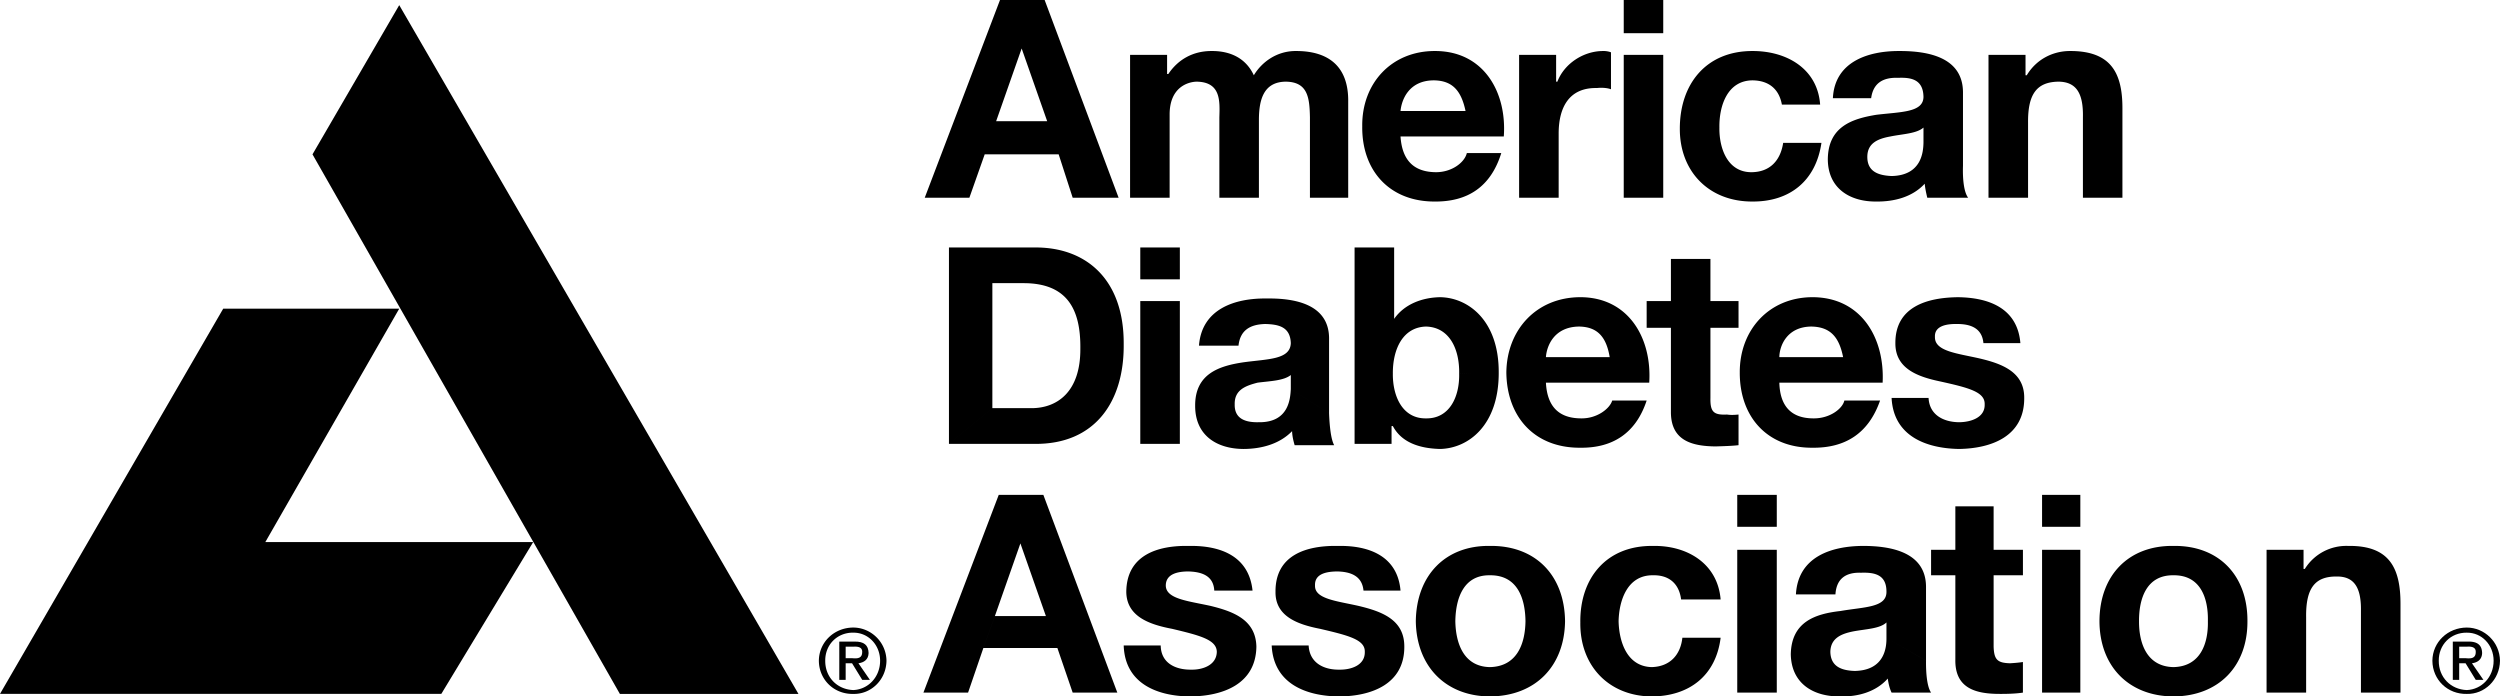
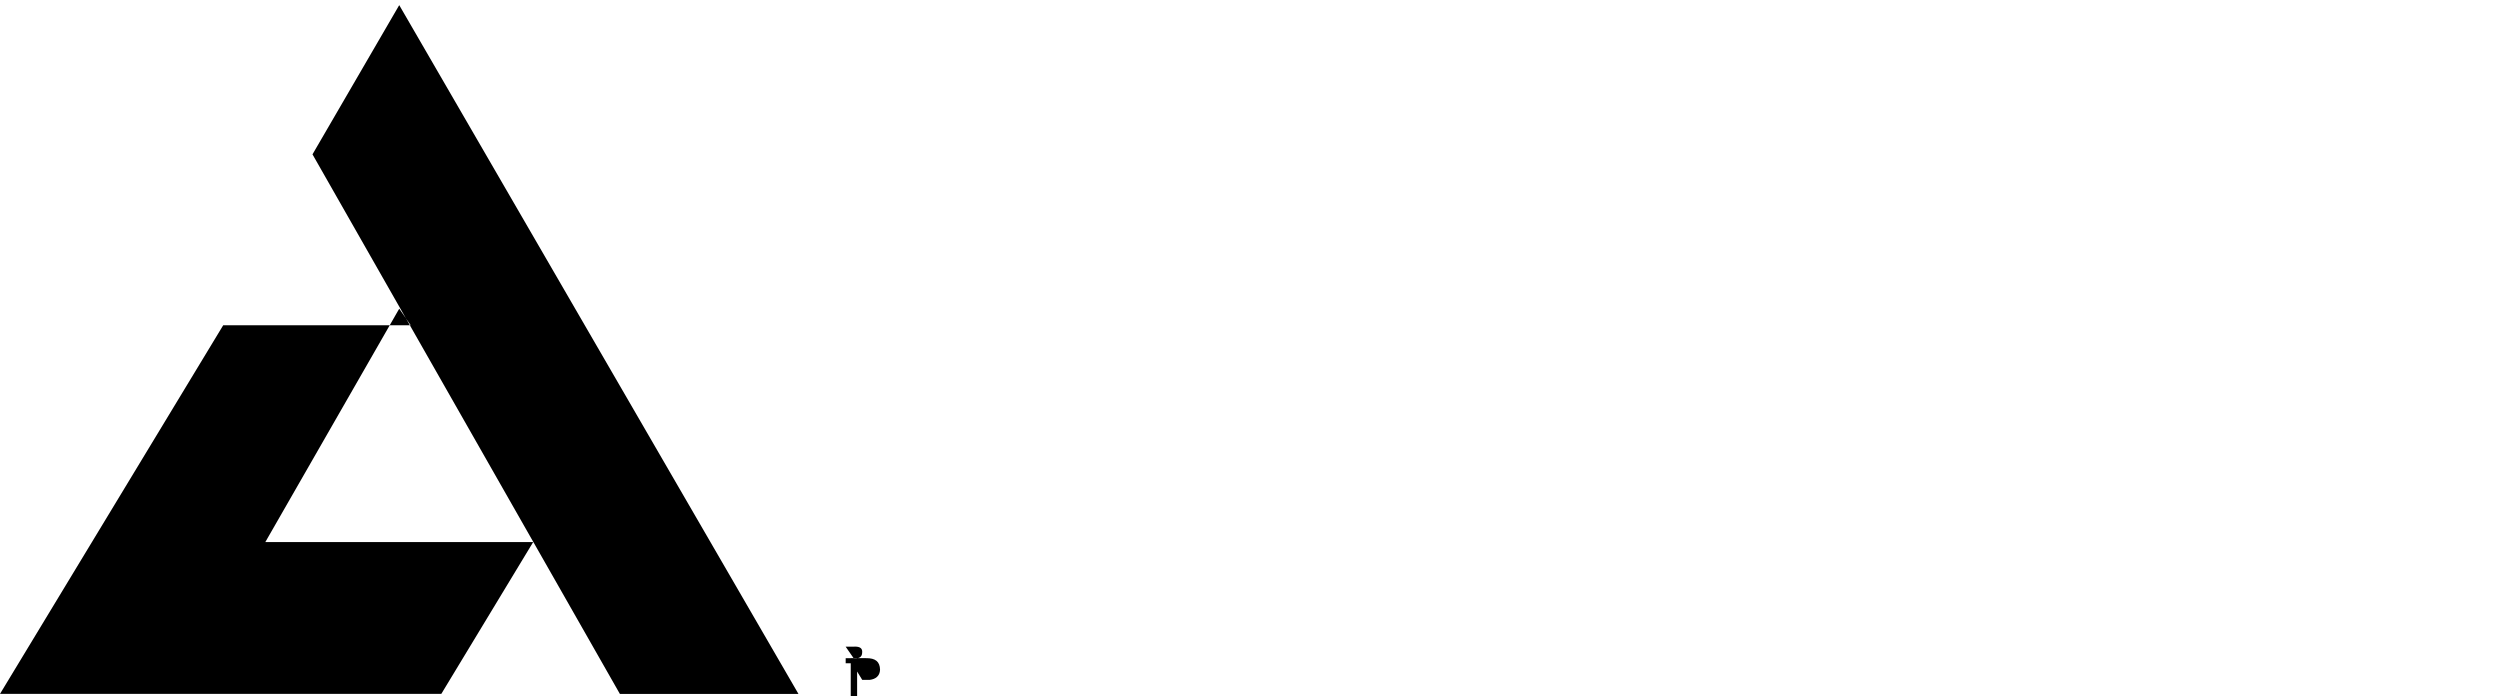
<svg xmlns="http://www.w3.org/2000/svg" width="196" height="54.603">
-   <path d="M193.398 49.602c1.164-.016 2.102.953 2.102 2.199 0 1.285-.938 2.254-2.102 2.3-1.273-.046-2.21-1.015-2.199-2.3-.011-1.246.926-2.215 2.2-2.2V49.2c-1.485.004-2.688 1.13-2.7 2.602.012 1.512 1.215 2.637 2.7 2.601 1.378.036 2.578-1.09 2.601-2.601-.023-1.473-1.223-2.598-2.602-2.602v.403" />
-   <path d="M192.8 50.7h.598c.36-.028.707.034.7.402.008.523-.375.543-.797.5h-.5V52h.5l.797 1.3h.601l-.898-1.3c.43-.055.781-.285.797-.8-.016-.626-.36-.91-1.098-.9h-1.2v3h.5v-2.6m-76-5.598c2.145-.028 2.774 1.773 2.798 3.597-.024 1.758-.653 3.559-2.797 3.602-2.043-.043-2.672-1.844-2.703-3.602.03-1.824.66-3.625 2.703-3.597V42.8c-3.473-.047-5.754 2.297-5.801 5.898.047 3.535 2.328 5.88 5.8 5.903 3.579-.024 5.856-2.368 5.9-5.903-.044-3.601-2.321-5.945-5.9-5.898v2.3m34.2.9c-.012-2.695-2.703-3.195-4.902-3.2-2.555.005-5.137.872-5.297 3.802h3.097c.079-1.258.84-1.739 2-1.7 1.098-.039 2.008.16 2 1.5.008 1.243-1.75 1.176-3.597 1.5-1.95.22-3.86.825-3.903 3.399.043 2.265 1.735 3.328 3.903 3.3 1.328.028 2.758-.34 3.699-1.402.059.41.145.781.3 1.102h3.098c-.304-.43-.41-1.45-.398-2.5L147.898 50c.008.66-.082 2.566-2.5 2.602-.984-.036-1.875-.317-1.898-1.5.023-1.094.89-1.418 1.8-1.602 1-.187 2.083-.207 2.598-.7V50L151 51.8V46m-46.8-19.398c.038-2.739-2.653-3.235-4.9-3.2-2.507-.035-5.09.832-5.3 3.7h3.098c.129-1.196.89-1.672 2.101-1.7 1.047.028 1.957.22 2 1.5-.043 1.301-1.8 1.239-3.699 1.5-1.898.282-3.809.887-3.8 3.399-.009 2.328 1.683 3.39 3.8 3.398 1.379-.008 2.809-.375 3.8-1.398.009.37.094.738.2 1.101h3.098c-.254-.468-.36-1.488-.399-2.5l-3-1.902c-.043.723-.133 2.629-2.5 2.602-1.035.027-1.926-.254-1.898-1.403-.028-1.129.84-1.453 1.797-1.699.953-.125 2.035-.145 2.601-.598V30.5l3 1.902v-5.8M147.598 30c.175-3.484-1.668-6.695-5.5-6.7-3.395.005-5.715 2.563-5.7 5.9-.015 3.5 2.176 5.929 5.7 5.902 2.55.027 4.394-1.102 5.3-3.7h-2.8c-.145.645-1.141 1.407-2.399 1.399-1.695.008-2.648-.883-2.699-2.801v-2c.008-.855.57-2.375 2.5-2.398 1.52.023 2.191.847 2.5 2.398h-5v2h8.098M129.3 30c.223-3.484-1.62-6.695-5.402-6.7-3.445.005-5.765 2.563-5.8 5.9.035 3.5 2.226 5.929 5.8 5.902 2.5.027 4.344-1.102 5.2-3.7h-2.7c-.195.645-1.191 1.407-2.398 1.399-1.746.008-2.7-.883-2.8-2.801v-2c.058-.855.62-2.375 2.6-2.398 1.47.023 2.141.847 2.4 2.398h-5v2h8.1M83 12.102l1.098 3.398h3.601L81.9 0h-3.5l-5.9 15.5H76l1.2-3.398.898-2.602 2-5.7 2 5.7h-4l-.899 2.602H83M88.598 4.3H91.5v1.5h.098C92.359 4.665 93.53 3.993 95 4c1.395-.008 2.652.512 3.3 1.902.614-1.023 1.786-1.91 3.298-1.902 2.437-.008 4.148 1.098 4.101 4v7.5h-3V9.2c-.03-1.544-.164-2.778-1.898-2.798-1.758.02-2.082 1.453-2.102 2.899V15.5h-3.101V9.2c.039-1.282.125-2.778-1.797-2.798-.637.02-2.113.41-2.102 2.598v6.5h-3.101V4.3m29.3 6.4c.25-3.497-1.593-6.708-5.398-6.7-3.422-.008-5.742 2.55-5.7 5.902-.042 3.485 2.15 5.914 5.7 5.899 2.523.015 4.367-1.113 5.2-3.801H115c-.172.734-1.168 1.496-2.402 1.5-1.72-.004-2.672-.895-2.797-2.8v-2c.082-.868.644-2.387 2.597-2.4 1.497.012 2.168.837 2.5 2.4h-5.097v2h8.097m1.2-6.4H122v2.102h.098c.55-1.433 2.07-2.41 3.601-2.402.18-.008.442.035.602.102V7c-.246-.102-.703-.145-1.102-.098-2.226-.047-3.008 1.582-3 3.598v5h-3.101V4.3m8.202 0h3.098v11.2h-3.097V4.3m3.097-1.698h-3.097V0h3.097v2.602M139.7 8.2c-.22-1.216-1.02-1.887-2.302-1.9-1.976.012-2.625 2.009-2.597 3.7-.028 1.563.601 3.496 2.5 3.5 1.465-.004 2.289-.918 2.5-2.3h3c-.434 2.991-2.496 4.616-5.403 4.6-3.43.016-5.707-2.37-5.699-5.698-.008-3.528 2.074-6.11 5.7-6.102 2.667-.008 5.097 1.379 5.3 4.2h-3m14.199-1c-.035-2.712-2.726-3.208-5-3.2-2.48-.008-5.062.86-5.199 3.7h3c.153-1.169.914-1.645 2.102-1.598 1.07-.047 1.98.144 2 1.5-.02 1.226-1.778 1.164-3.703 1.398-1.871.309-3.782.914-3.797 3.5.015 2.254 1.707 3.316 3.797 3.3 1.406.016 2.836-.35 3.8-1.398.036.395.122.762.2 1.098h3.203c-.332-.441-.438-1.46-.403-2.5l-3.097-1.8c-.02.648-.11 2.554-2.5 2.6-1.012-.046-1.903-.327-1.903-1.5 0-1.105.868-1.429 1.801-1.6.977-.2 2.059-.22 2.602-.7v1.2l3.097 1.8V7.2m2-2.9h2.903v1.602h.097c.778-1.304 2.122-1.91 3.403-1.902 3.297-.008 4.12 1.836 4.097 4.602V15.5h-3.097V9.2c.039-1.868-.504-2.778-1.903-2.798-1.703.02-2.417.953-2.398 3.2V15.5h-3.102V4.3m-81.5 15.102h6.7c4.023-.043 7.039 2.473 7 7.598.039 4.508-2.262 7.852-7 7.8h-6.7l3.403-2.8h3.097c1.942-.012 3.829-1.227 3.801-4.7.028-3.081-1.054-5.077-4.398-5.1h-2.5V32l-3.403 2.8V19.403m15 4.199H92.5V34.8h-3.102V23.6m3.102-1.698h-3.102v-2.5H92.5v2.5m21.898 7.398c.04-1.937-.765-3.648-2.597-3.698-1.813.05-2.617 1.761-2.602 3.699-.015 1.816.79 3.531 2.602 3.5 1.832.031 2.636-1.684 2.597-3.5l3.102-.102c.016 4.156-2.39 5.957-4.602 6-1.675-.043-3.039-.543-3.699-1.797h-.101v1.399h-2.899V19.402h3.102V25c.797-1.148 2.183-1.672 3.597-1.7 2.211.028 4.618 1.829 4.602 5.9l-3.102.1m19.7-5.698h2.203v2.097h-2.203v5.5c-.02 1.09.242 1.352 1.3 1.301.309.05.61.027.903 0v2.402c-.488.059-1.16.078-1.801.098-1.855-.02-3.504-.453-3.5-2.7v-6.6h-1.902v-2.098H131V20.3h3.098v3.3m17.102 7.6c.07 1.35 1.198 1.894 2.398 1.902.906-.008 2.035-.356 2-1.403.035-.972-1.246-1.297-3.5-1.797-1.739-.367-3.516-.996-3.5-3-.016-2.836 2.457-3.574 4.902-3.601 2.414.027 4.672.851 4.898 3.601H155.5c-.105-1.187-1.02-1.511-2.102-1.5-.718-.011-1.738.118-1.699 1-.039 1.137 1.7 1.29 3.5 1.7 1.758.414 3.516 1.062 3.5 3.097.016 3-2.547 3.957-5.101 4-2.61-.043-5.149-1.02-5.297-4h2.898M82.898 50.8l1.2 3.5h3.5L81.8 38.8h-3.5l-5.903 15.5h3.5l1.2-3.5.902-2.5 2-5.698 2 5.699h-4l-.902 2.5h5.8M91 50.602c.016 1.375 1.145 1.918 2.398 1.898.852.02 1.977-.328 2-1.398-.023-.95-1.3-1.274-3.5-1.801-1.796-.34-3.574-.969-3.597-2.899.023-2.91 2.496-3.648 4.898-3.601 2.461-.047 4.715.777 5 3.5h-3c-.062-1.16-.972-1.485-2.101-1.5-.672.015-1.692.144-1.7 1.101.008 1.059 1.743 1.211 3.5 1.598 1.801.441 3.559 1.09 3.602 3.2-.043 2.925-2.602 3.878-5.2 3.902-2.566-.024-5.105-1-5.202-4H91m11.598 0c.066 1.375 1.195 1.918 2.402 1.898.898.02 2.027-.328 2-1.398.027-.95-1.254-1.274-3.5-1.801-1.746-.34-3.527-.969-3.5-2.899-.027-2.91 2.45-3.648 4.898-3.601 2.41-.047 4.668.777 4.903 3.5h-2.903c-.109-1.16-1.023-1.485-2.097-1.5-.727.015-1.746.144-1.703 1.101-.043 1.059 1.695 1.211 3.402 1.598 1.852.441 3.61 1.09 3.598 3.2.011 2.925-2.551 3.878-5.098 3.902-2.617-.024-5.156-1-5.3-4h2.898M131.8 47c-.16-1.254-.96-1.926-2.202-1.898-2.012-.028-2.664 1.968-2.7 3.597.036 1.63.664 3.559 2.602 3.602 1.426-.043 2.25-.953 2.398-2.301h3c-.37 2.953-2.433 4.578-5.398 4.602-3.371-.024-5.648-2.41-5.602-5.801-.046-3.465 2.036-6.047 5.7-6 2.629-.047 5.062 1.34 5.3 4.199h-3.097m4.399-3.898h3.1V54.3h-3.1V43.1m3.1-1.8h-3.1v-2.5h3.1v2.5m17 1.802h2.298v2H156.3v5.597c.035 1.016.293 1.278 1.297 1.301.363-.023.668-.047 1-.098v2.399c-.528.082-1.2.105-1.797.101-1.899.004-3.547-.43-3.5-2.703v-6.597h-1.903v-2h1.903v-3.403h3v3.403m3.798 0h3V54.3h-3V43.1m3-1.8h-3v-2.5h3v2.5m7.3 3.802c2.11-.028 2.739 1.773 2.7 3.597.039 1.758-.59 3.559-2.7 3.602-2.078-.043-2.707-1.844-2.699-3.602-.008-1.824.621-3.625 2.7-3.597V42.8c-3.512-.047-5.79 2.297-5.801 5.898.011 3.535 2.289 5.88 5.8 5.903 3.543-.024 5.82-2.368 5.801-5.903.02-3.601-2.258-5.945-5.8-5.898v2.3m7.301-1.998h2.898v1.5h.101a3.828 3.828 0 0 1 3.399-1.801c3.289-.047 4.113 1.797 4.101 4.601v6.899h-3.101v-6.399c.03-1.804-.508-2.718-1.899-2.703-1.715-.015-2.43.918-2.398 3.203v5.899h-3.102V43.1M66.898 49.602C68.062 49.586 69 50.555 69 51.8c0 1.285-.938 2.254-2.102 2.3-1.273-.046-2.21-1.015-2.199-2.3-.011-1.246.926-2.215 2.2-2.2v-.4c-1.485.004-2.688 1.13-2.7 2.602.012 1.512 1.215 2.637 2.7 2.601 1.378.036 2.578-1.09 2.601-2.601-.023-1.473-1.223-2.598-2.602-2.602v.403" />
-   <path d="M66.3 50.7h.598c.36-.028.707.034.7.402.008.523-.375.543-.797.5h-.5V52h.5l.797 1.3h.601l-.898-1.3c.43-.055.781-.285.797-.8-.016-.626-.36-.91-1.098-.9h-1.2v3h.5v-2.6m-35-26.5H17.5L0 54.401h34.598L41.8 42.5h-21l10.5-18.3m-6.8-12.098 24.098 42.3h14L31.3.402l-6.801 11.7" />
+   <path d="M66.3 50.7h.598c.36-.028.707.034.7.402.008.523-.375.543-.797.5h-.5V52h.5l.797 1.3h.601c.43-.055.781-.285.797-.8-.016-.626-.36-.91-1.098-.9h-1.2v3h.5v-2.6m-35-26.5H17.5L0 54.401h34.598L41.8 42.5h-21l10.5-18.3m-6.8-12.098 24.098 42.3h14L31.3.402l-6.801 11.7" />
</svg>